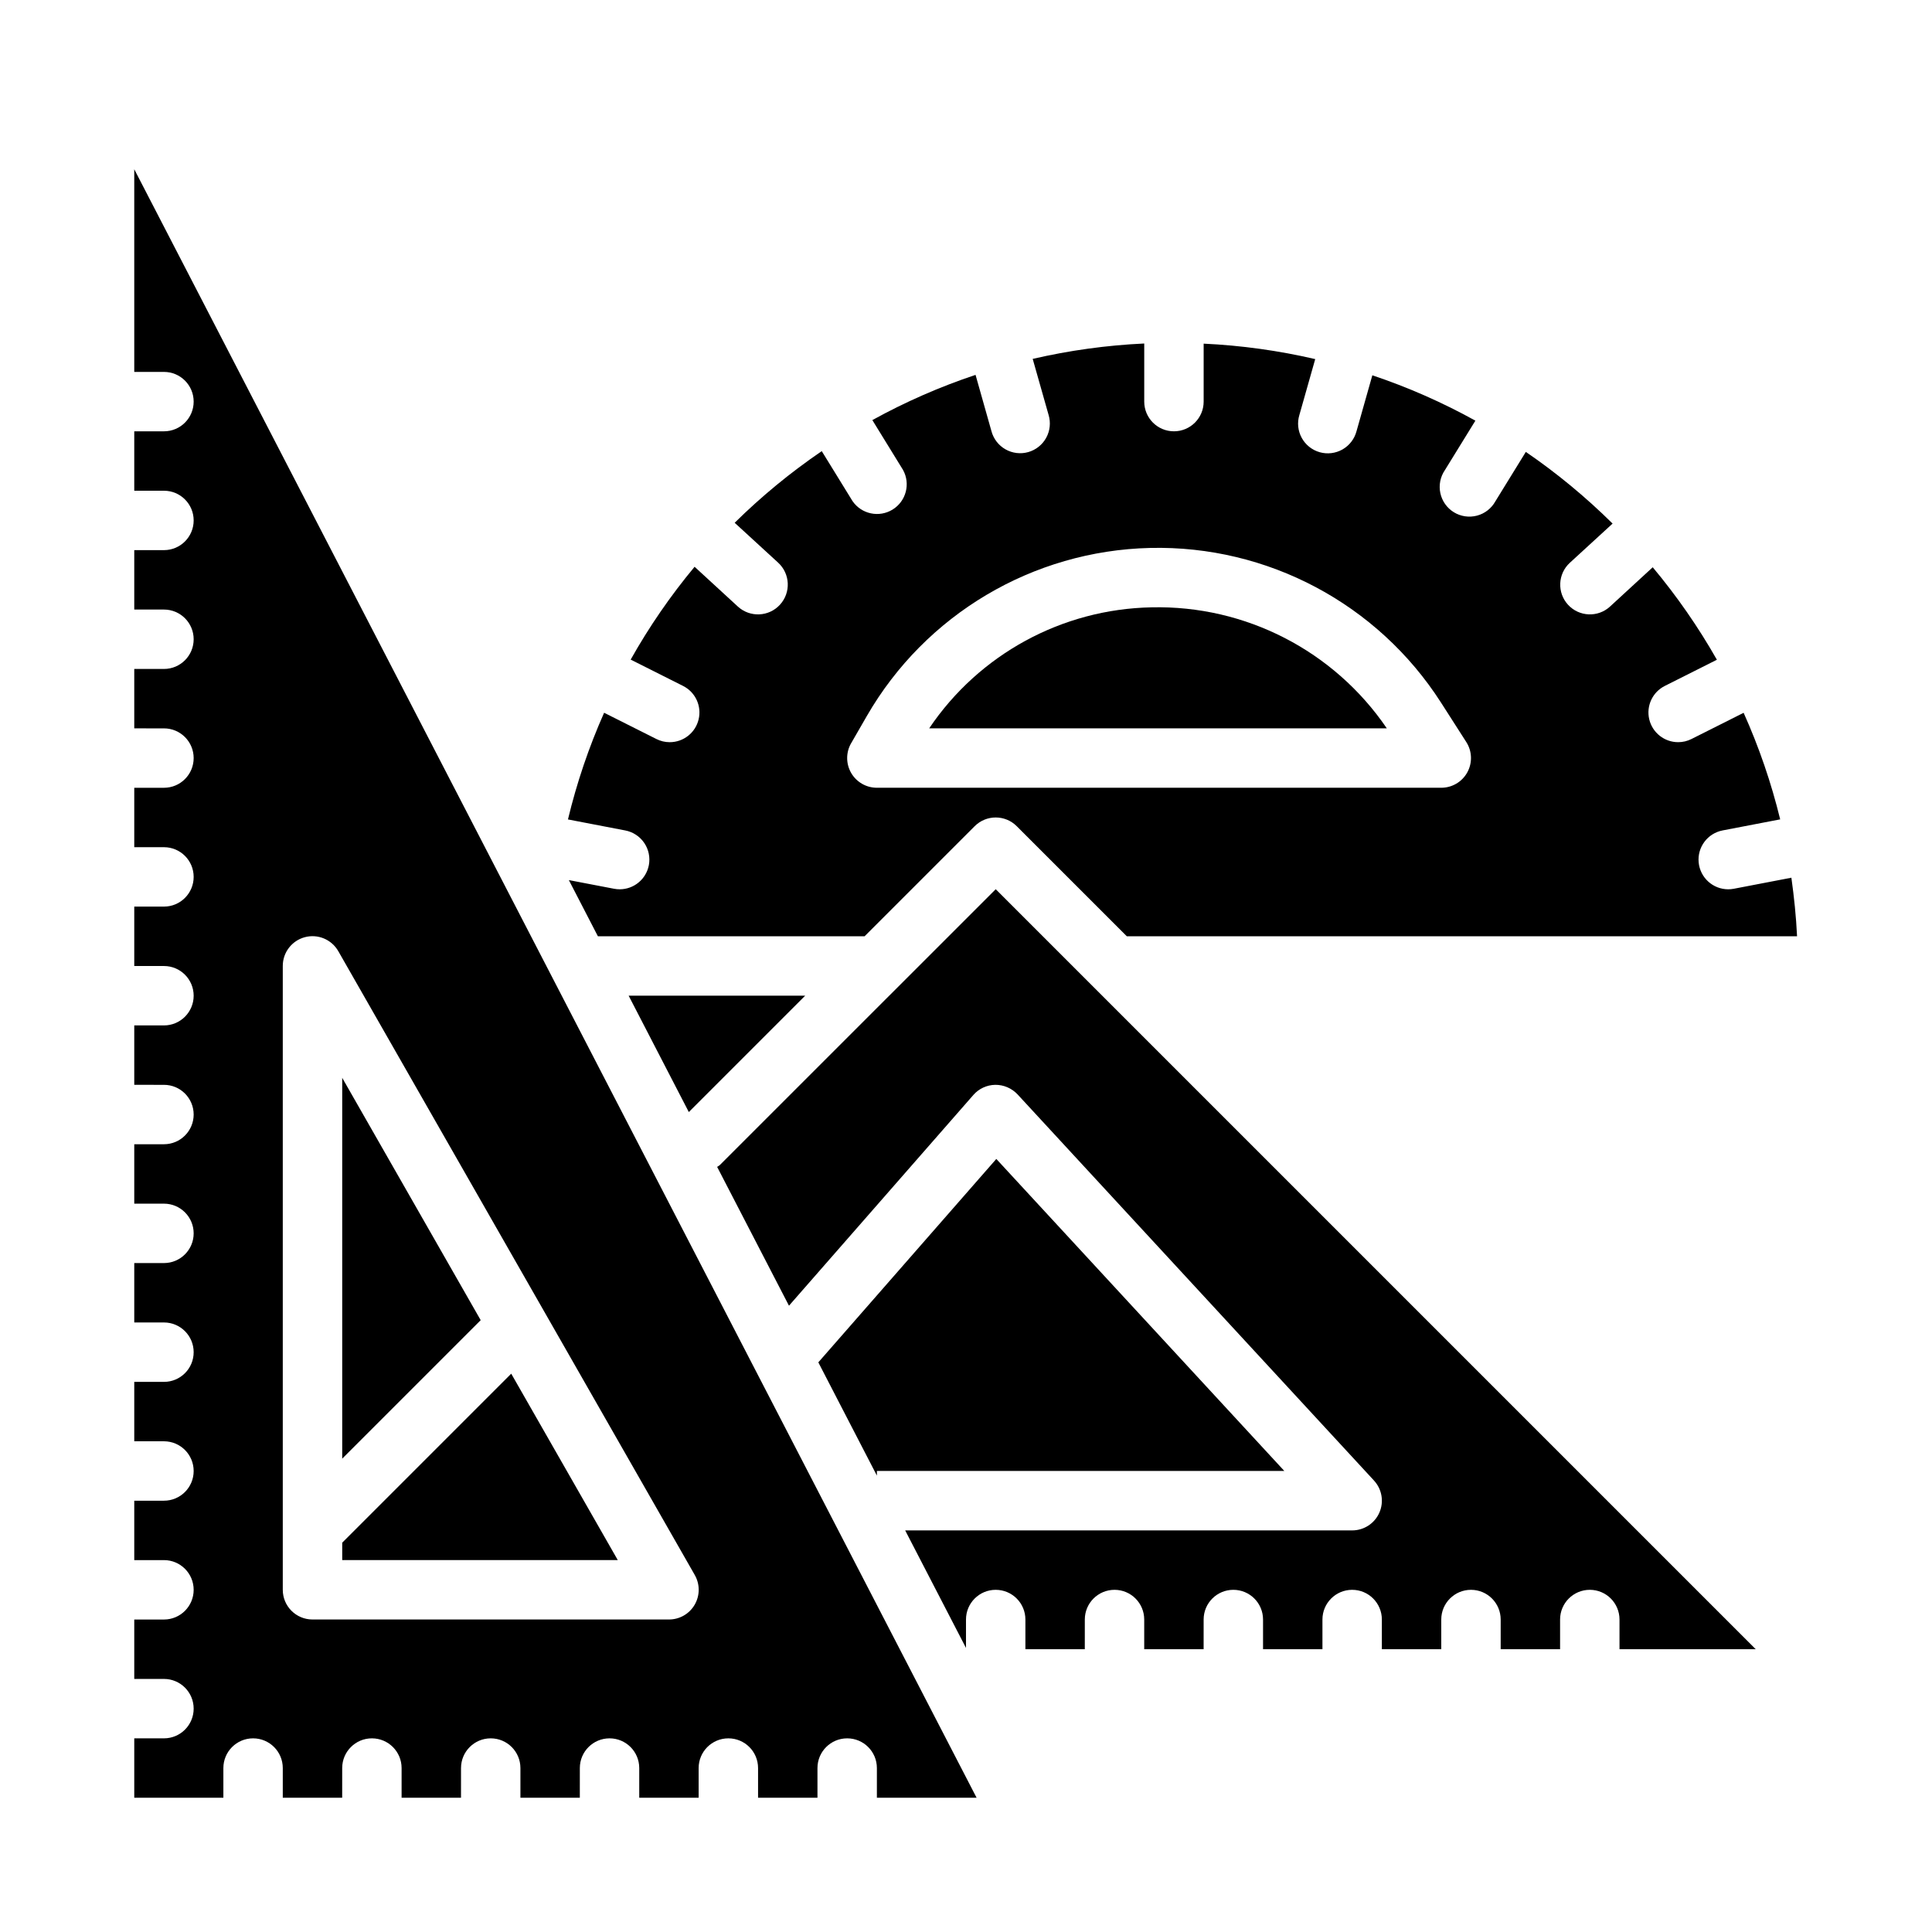
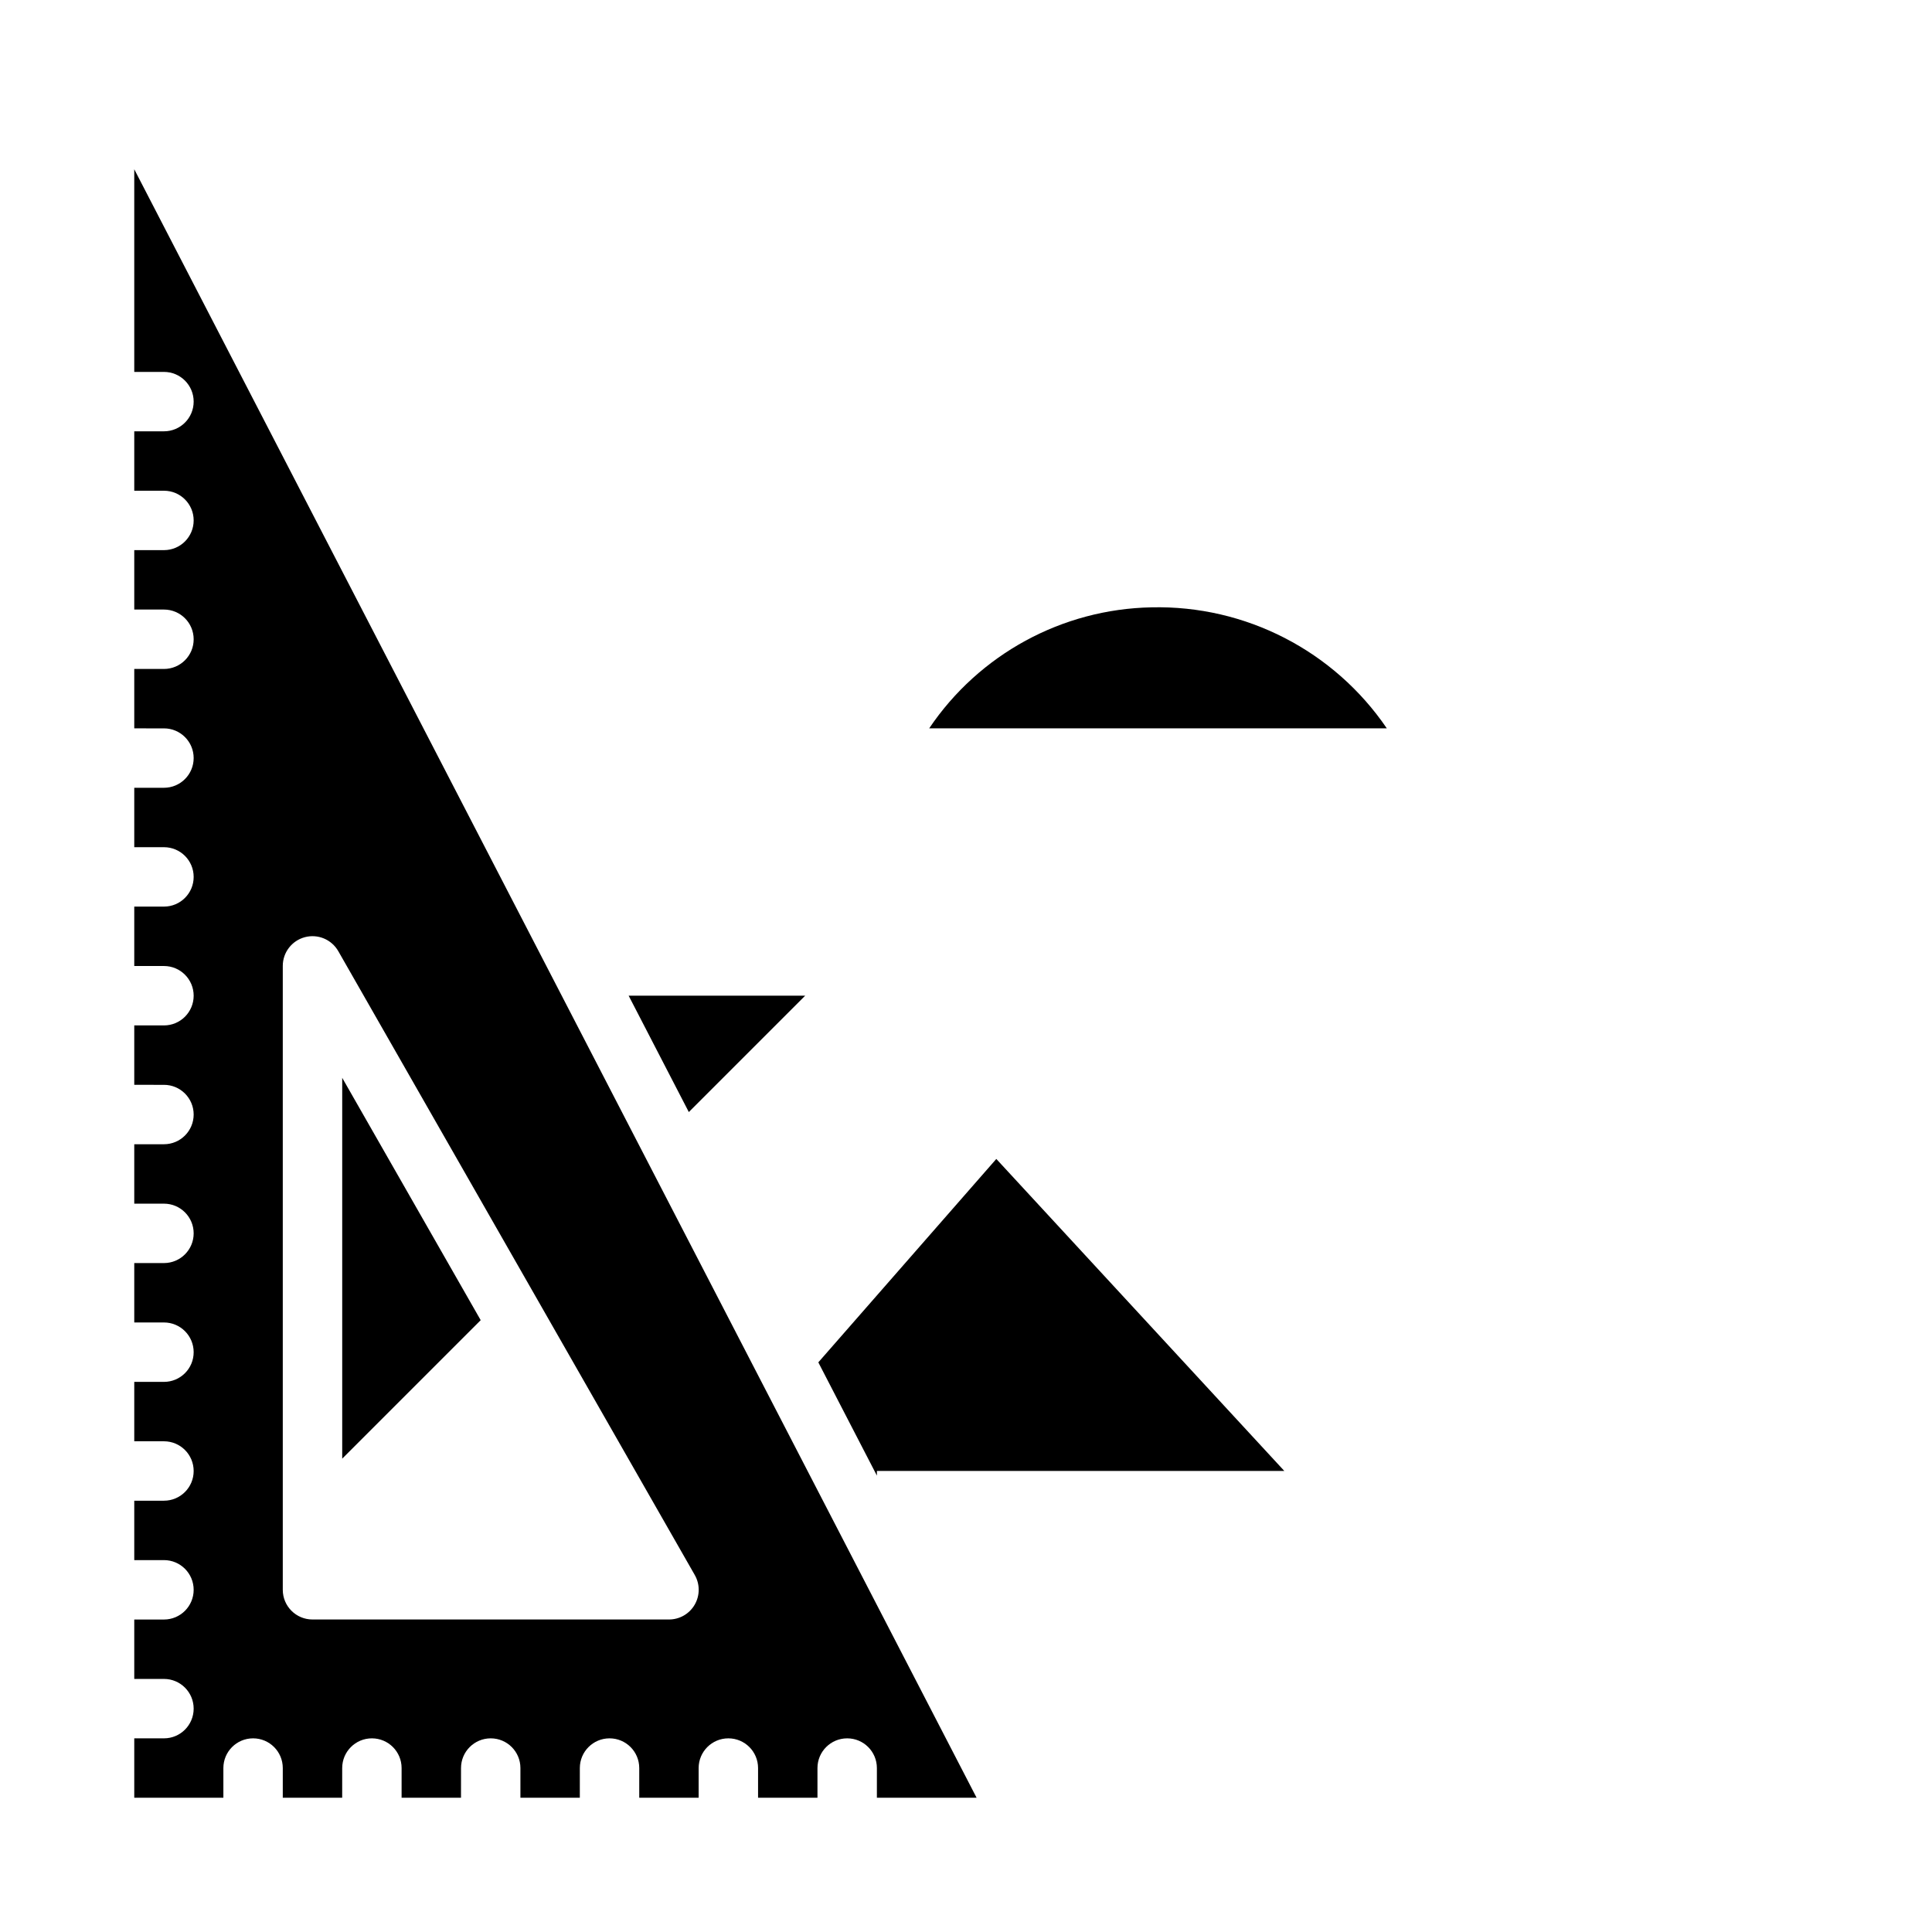
<svg xmlns="http://www.w3.org/2000/svg" fill="#000000" width="800px" height="800px" version="1.1" viewBox="144 144 512 512">
  <g>
    <path d="m357.38 407.87h-46.781l15.945 30.836z" />
-     <path d="m315.95 373.28c-0.711 3.707-3.949 6.387-7.723 6.391-0.504 0-1.004-0.047-1.496-0.141l-11.98-2.297 7.699 14.891h70.676l29.18-29.18c3.074-3.074 8.059-3.074 11.133 0l29.18 29.18h177.62c-0.25-5.242-0.789-10.414-1.504-15.523l-15.258 2.93c-0.492 0.094-0.992 0.141-1.492 0.141-4.059-0.008-7.441-3.094-7.824-7.133-0.379-4.035 2.367-7.703 6.352-8.469l15.258-2.93h-0.004c-2.363-9.688-5.606-19.145-9.688-28.242l-13.809 6.941c-1.094 0.555-2.301 0.844-3.527 0.844-3.652 0.008-6.828-2.5-7.676-6.055-0.844-3.551 0.867-7.219 4.133-8.855l13.793-6.934c-4.922-8.664-10.609-16.867-17.004-24.508l-11.32 10.414c-3.203 2.941-8.184 2.727-11.125-0.48-2.938-3.203-2.723-8.184 0.48-11.121l11.328-10.391c-7.078-7.008-14.773-13.367-22.992-18.996l-8.062 13.082c-1.039 1.887-2.809 3.266-4.891 3.812-2.086 0.547-4.301 0.219-6.137-0.914-1.832-1.129-3.121-2.965-3.566-5.074-0.445-2.106-0.008-4.305 1.211-6.082l8.078-13.105c-8.719-4.828-17.859-8.852-27.309-12.02l-4.195 14.824v-0.004c-0.539 2.043-1.879 3.781-3.711 4.828-1.836 1.043-4.012 1.309-6.043 0.734-2.035-0.578-3.75-1.945-4.762-3.797-1.016-1.852-1.242-4.035-0.629-6.055l4.203-14.824c-9.711-2.258-19.609-3.625-29.566-4.094v15.359c0 4.348-3.527 7.871-7.875 7.871-4.348 0-7.871-3.523-7.871-7.871v-15.398c-9.957 0.465-19.848 1.832-29.559 4.078l4.211 14.848c0.609 2.019 0.383 4.203-0.629 6.055-1.016 1.852-2.731 3.219-4.762 3.797-2.031 0.574-4.207 0.309-6.043-0.738-1.836-1.043-3.172-2.781-3.711-4.824l-4.211-14.902c-9.461 3.156-18.617 7.168-27.348 11.984l8.129 13.207c2.027 3.676 0.812 8.297-2.758 10.5-3.574 2.203-8.246 1.219-10.625-2.242l-8.156-13.242h0.004c-8.25 5.625-15.977 11.977-23.082 18.988l11.508 10.555v0.004c3.219 2.941 3.441 7.938 0.496 11.152-2.941 3.219-7.938 3.441-11.152 0.496l-11.473-10.547c-6.379 7.668-12.051 15.902-16.938 24.598l13.879 6.977h-0.004c3.266 1.637 4.977 5.305 4.133 8.855-0.844 3.555-4.019 6.062-7.672 6.055-1.227 0-2.434-0.289-3.527-0.844l-13.848-6.957c-4.047 9.113-7.254 18.578-9.582 28.273l15.16 2.914h0.004c2.055 0.387 3.871 1.578 5.047 3.305 1.176 1.727 1.617 3.852 1.227 5.906zm53.617-32.324 4.148-7.195c15.535-26.938 43.996-43.824 75.082-44.551 31.09-0.73 60.309 14.805 77.09 40.988l6.691 10.445c1.555 2.422 1.664 5.5 0.281 8.027-1.379 2.523-4.031 4.094-6.91 4.094h-149.57c-2.812 0-5.41-1.5-6.816-3.934-1.406-2.438-1.406-5.438 0-7.875z" />
    <path d="m234.69 429.64v100.92l36.699-36.699z" />
    <path d="m449.18 304.95c-23.699 0.453-45.688 12.418-58.938 32.07h121.28c-14-20.57-37.469-32.645-62.344-32.07z" />
    <path d="m179.58 242.56h7.871c4.348 0 7.871 3.523 7.871 7.871 0 4.348-3.523 7.871-7.871 7.871h-7.871v15.742l7.871 0.004c4.348 0 7.871 3.523 7.871 7.871 0 4.348-3.523 7.871-7.871 7.871h-7.871v15.742l7.871 0.004c4.348 0 7.871 3.523 7.871 7.871s-3.523 7.871-7.871 7.871h-7.871v15.742l7.871 0.004c4.348 0 7.871 3.523 7.871 7.871 0 4.348-3.523 7.871-7.871 7.871h-7.871v15.742l7.871 0.004c4.348 0 7.871 3.523 7.871 7.871 0 4.348-3.523 7.871-7.871 7.871h-7.871v15.742l7.871 0.004c4.348 0 7.871 3.523 7.871 7.871s-3.523 7.871-7.871 7.871h-7.871v15.742l7.871 0.004c4.348 0 7.871 3.523 7.871 7.871s-3.523 7.871-7.871 7.871h-7.871v15.742l7.871 0.004c4.348 0 7.871 3.523 7.871 7.871s-3.523 7.871-7.871 7.871h-7.871v15.742h7.871c4.348 0 7.871 3.527 7.871 7.875 0 4.348-3.523 7.871-7.871 7.871h-7.871v15.742h7.871c4.348 0 7.871 3.527 7.871 7.875 0 4.348-3.523 7.871-7.871 7.871h-7.871v15.742h7.871c4.348 0 7.871 3.527 7.871 7.875s-3.523 7.871-7.871 7.871h-7.871v15.742h7.871c4.348 0 7.871 3.527 7.871 7.875 0 4.348-3.523 7.871-7.871 7.871h-7.871v15.742h23.617v-7.871c0-4.348 3.523-7.871 7.871-7.871 4.348 0 7.871 3.523 7.871 7.871v7.871h15.742l0.004-7.871c0-4.348 3.523-7.871 7.871-7.871s7.871 3.523 7.871 7.871v7.871h15.742l0.004-7.871c0-4.348 3.523-7.871 7.871-7.871s7.871 3.523 7.871 7.871v7.871h15.742l0.004-7.871c0-4.348 3.523-7.871 7.871-7.871s7.871 3.523 7.871 7.871v7.871h15.742v-7.871c0-4.348 3.527-7.871 7.875-7.871 4.348 0 7.871 3.523 7.871 7.871v7.871h15.742v-7.871c0-4.348 3.527-7.871 7.875-7.871 4.348 0 7.871 3.523 7.871 7.871v7.871h26.426l-223.23-431.57zm39.359 157.44c-0.012-3.574 2.387-6.707 5.836-7.633 3.453-0.926 7.094 0.594 8.871 3.695l94.465 165.31h-0.004c1.41 2.438 1.406 5.441-0.004 7.879-1.406 2.438-4.012 3.934-6.828 3.93h-94.465c-4.348 0-7.871-3.523-7.871-7.871z" />
    <path d="m484.36 533.82-76.328-82.688-47.168 53.906 15.523 30.016v-1.234z" />
-     <path d="m279.48 508.04-44.789 44.789v4.613h73.027z" />
-     <path d="m334.71 452.8c-0.211 0.156-0.434 0.305-0.66 0.441l19.035 36.785 48.863-55.844h-0.004c1.473-1.684 3.586-2.66 5.82-2.691 2.227-0.016 4.359 0.902 5.887 2.523l94.465 102.34v0.004c2.125 2.297 2.688 5.633 1.434 8.5-1.258 2.867-4.09 4.719-7.219 4.715h-118.45l16.117 31.148v-7.531c0-4.348 3.523-7.871 7.871-7.871s7.871 3.523 7.871 7.871v7.871h15.742l0.004-7.871c0-4.348 3.523-7.871 7.871-7.871s7.871 3.523 7.871 7.871v7.871h15.742l0.004-7.871c0-4.348 3.523-7.871 7.871-7.871s7.871 3.523 7.871 7.871v7.871h15.742v-7.871c0-4.348 3.527-7.871 7.875-7.871 4.348 0 7.871 3.523 7.871 7.871v7.871h15.742v-7.871c0-4.348 3.527-7.871 7.875-7.871 4.348 0 7.871 3.523 7.871 7.871v7.871h15.742v-7.871c0-4.348 3.527-7.871 7.875-7.871s7.871 3.523 7.871 7.871v7.871h36.102l-201.41-201.41z" />
  </g>
</svg>